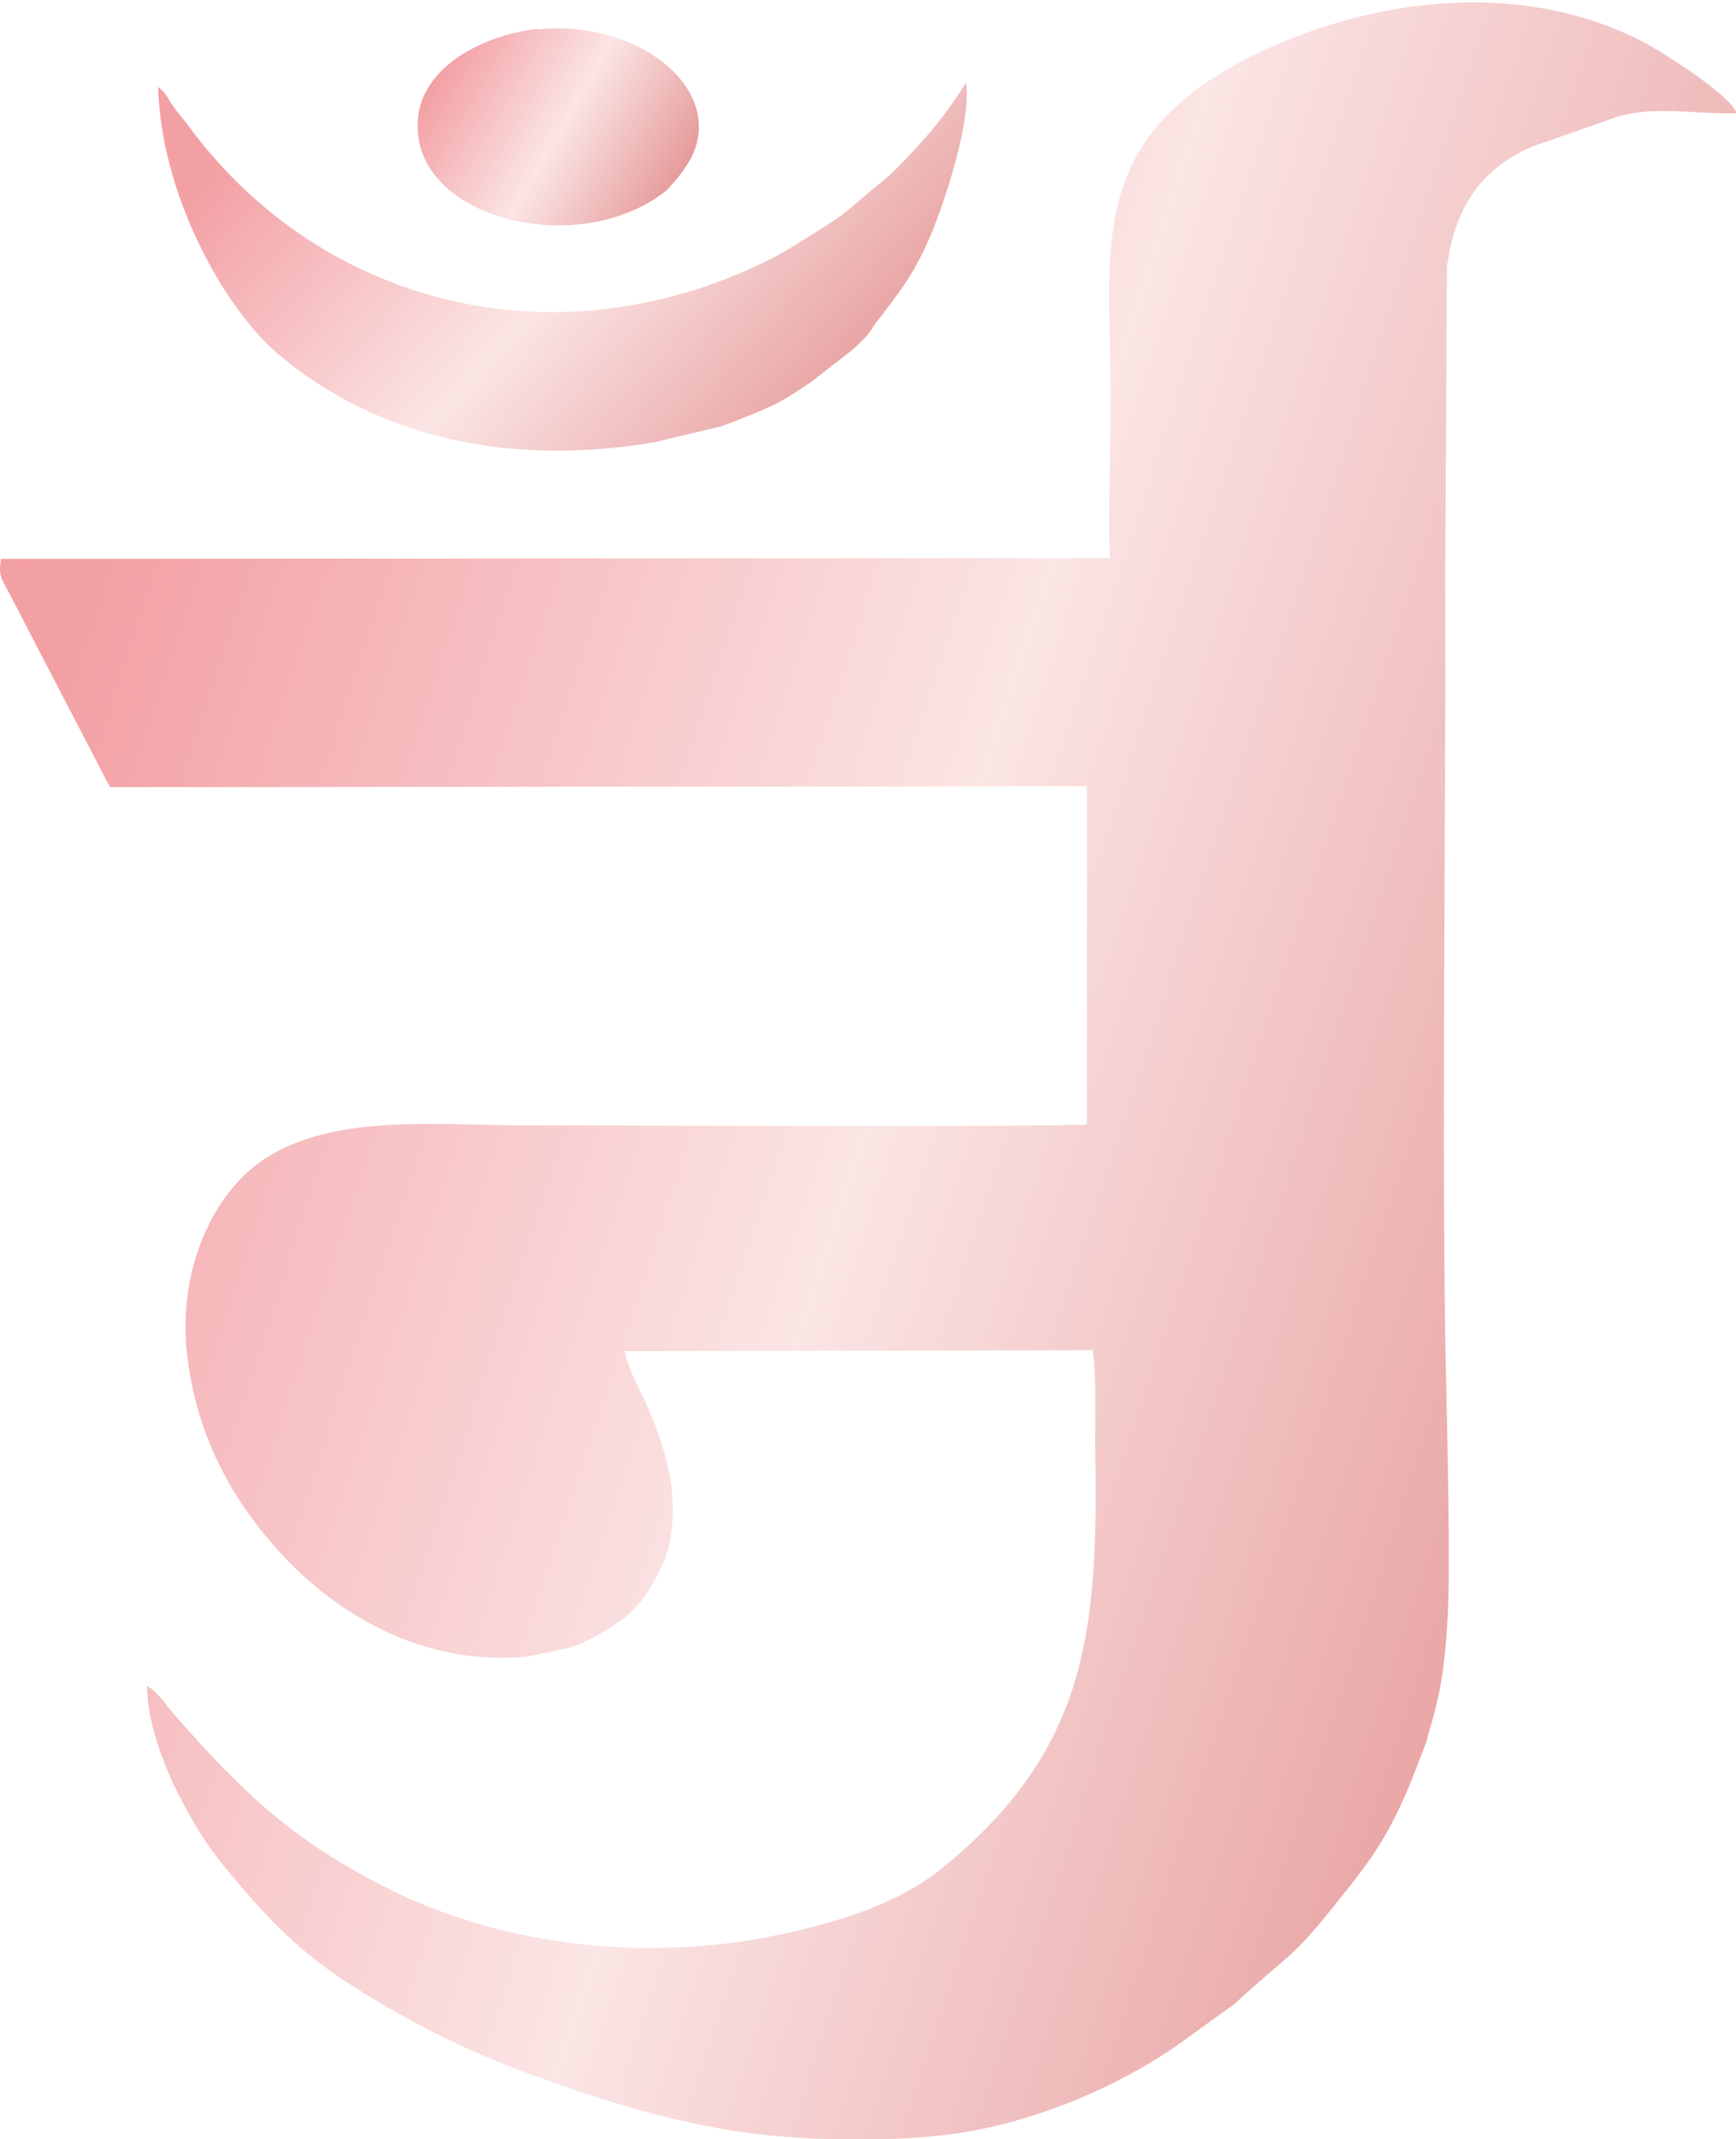
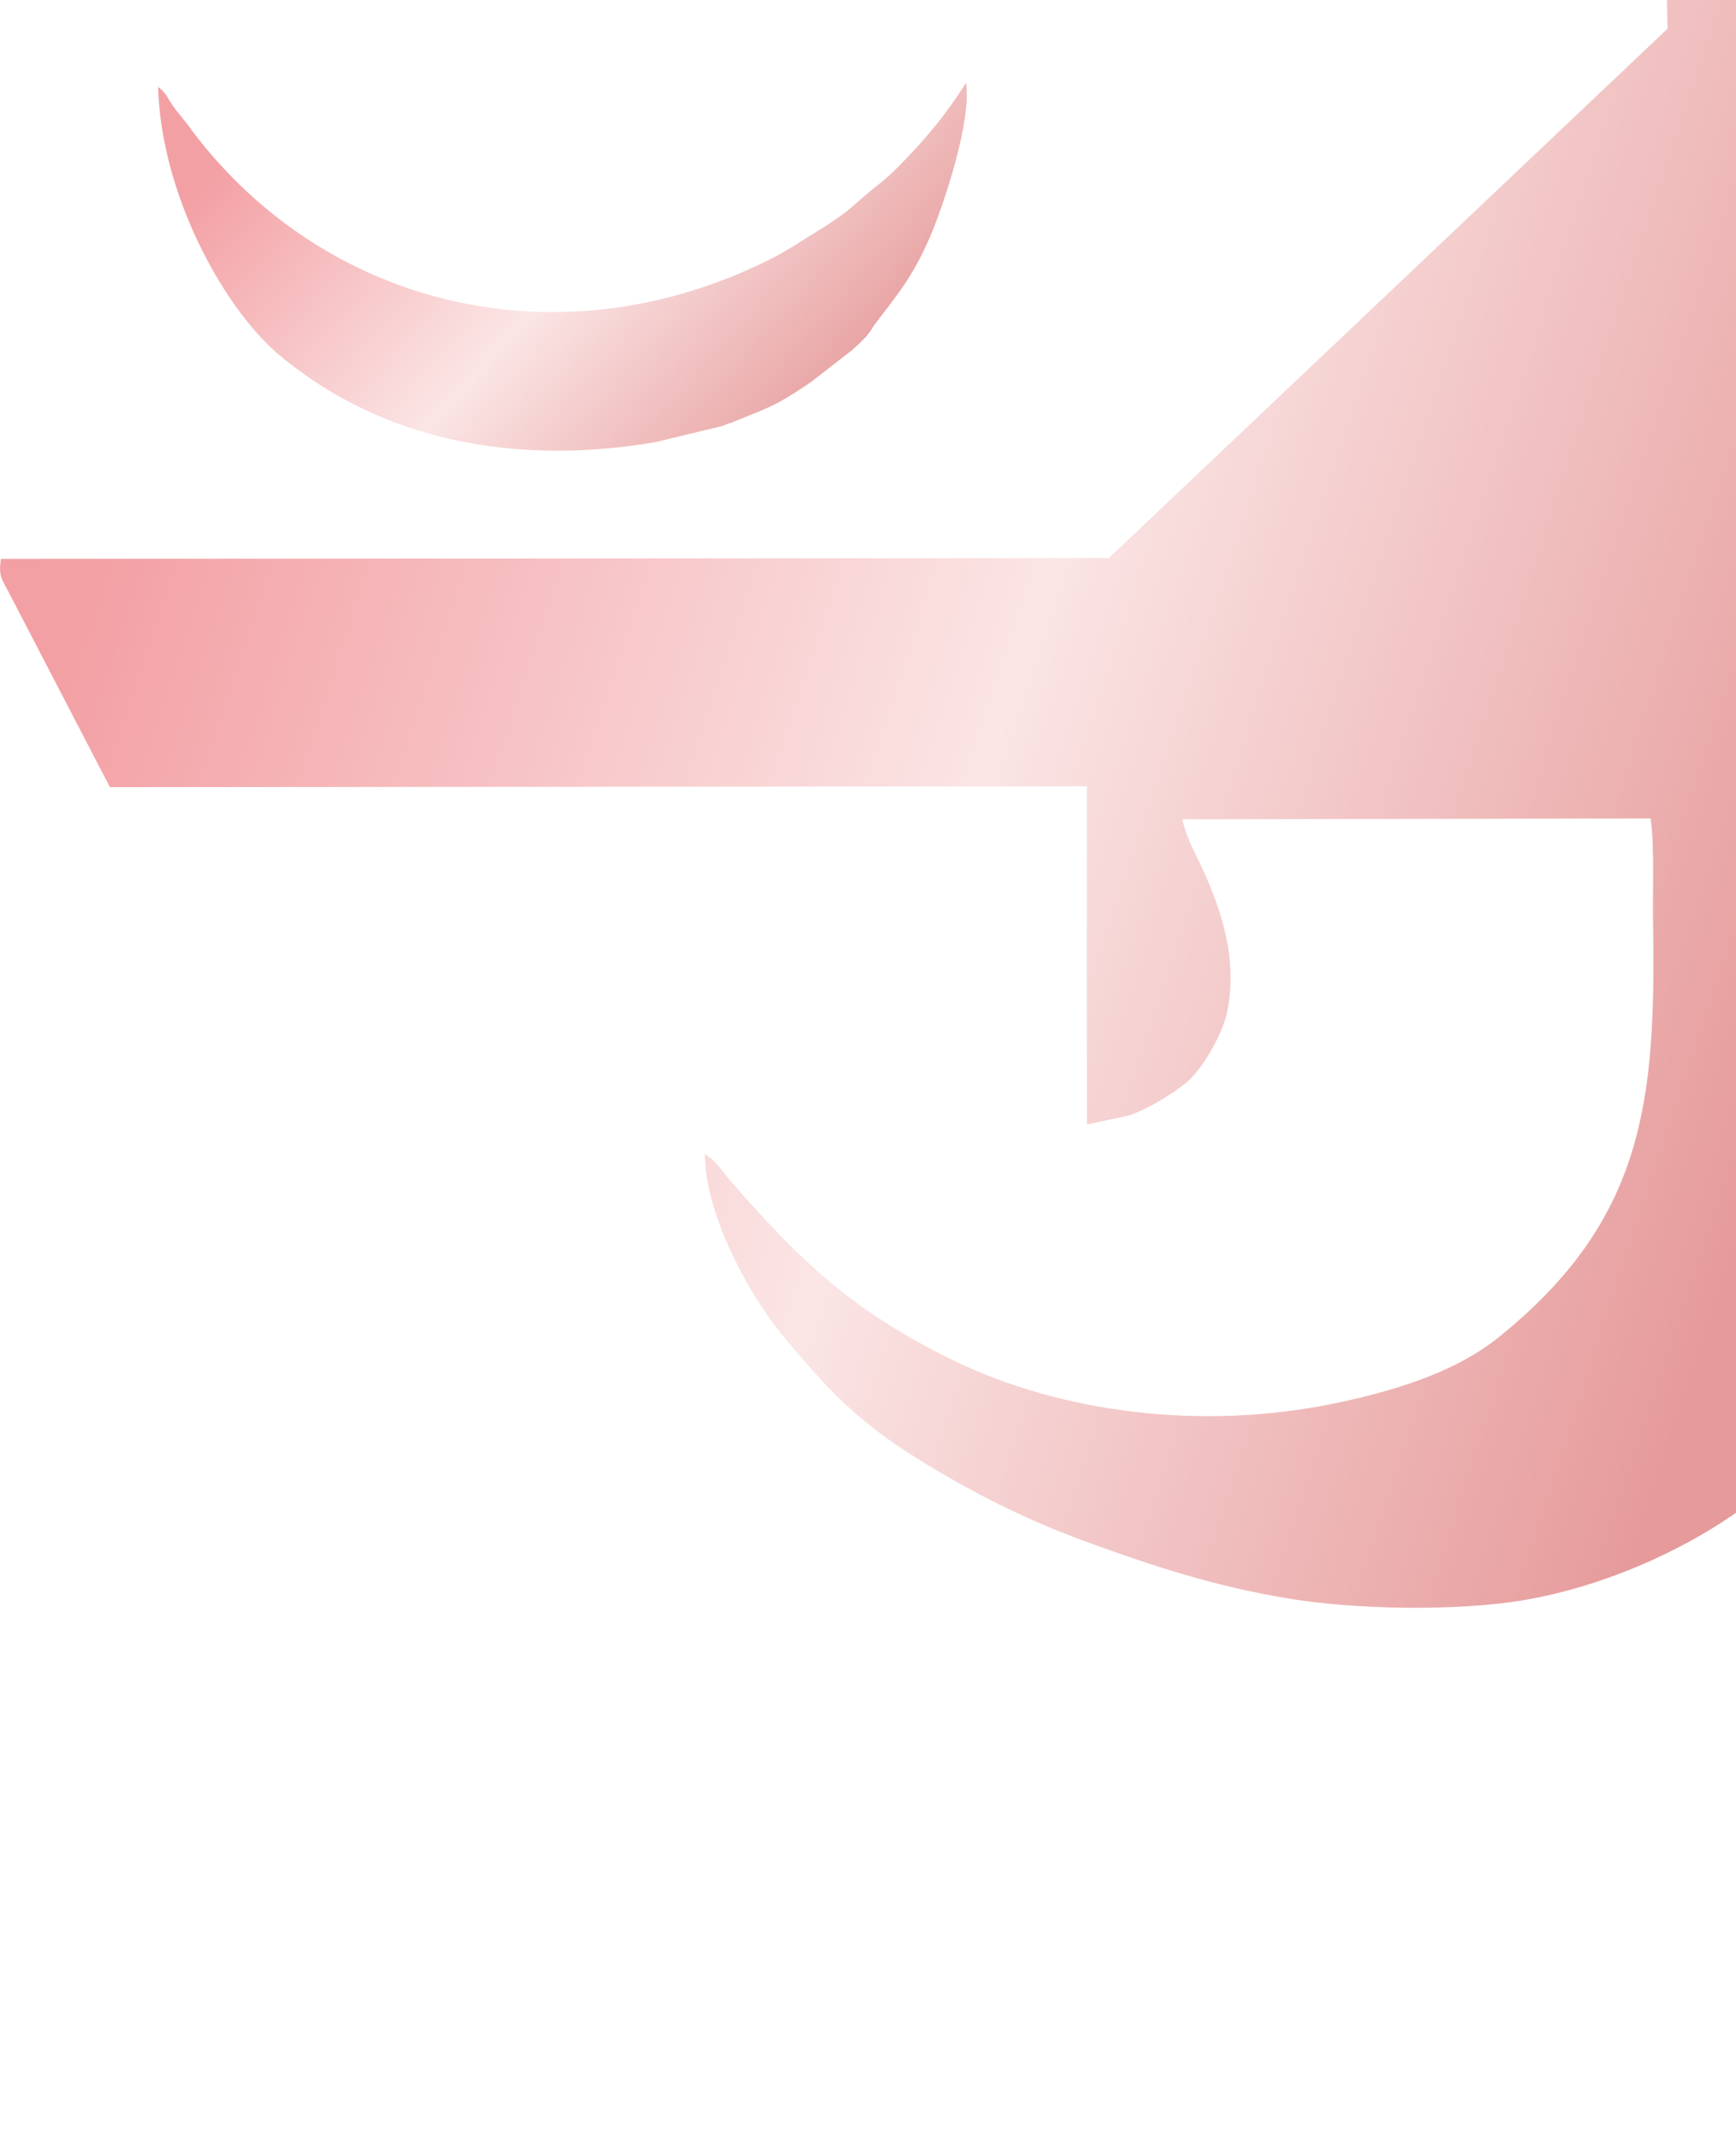
<svg xmlns="http://www.w3.org/2000/svg" xmlns:xlink="http://www.w3.org/1999/xlink" xml:space="preserve" width="16.498mm" height="20.32mm" version="1.1" style="shape-rendering:geometricPrecision; text-rendering:geometricPrecision; image-rendering:optimizeQuality; fill-rule:evenodd; clip-rule:evenodd" viewBox="0 0 20.54 25.3">
  <defs>
    <style type="text/css">
   
    .fil0 {fill:url(#id0)}
    .fil2 {fill:url(#id1)}
    .fil1 {fill:url(#id2)}
   
  </style>
    <linearGradient id="id0" gradientUnits="userSpaceOnUse" x1="0.26" y1="9.36" x2="20.28" y2="15.94">
      <stop offset="0" style="stop-opacity:1; stop-color:#F3A0A4" />
      <stop offset="0.51" style="stop-opacity:1; stop-color:#FBE5E5" />
      <stop offset="1" style="stop-opacity:1; stop-color:#E69A9A" />
    </linearGradient>
    <linearGradient id="id1" gradientUnits="userSpaceOnUse" xlink:href="#id0" x1="5.27" y1="0.72" x2="7.96" y2="2.27">
  </linearGradient>
    <linearGradient id="id2" gradientUnits="userSpaceOnUse" xlink:href="#id0" x1="3.8" y1="0.61" x2="9.51" y2="5.7">
  </linearGradient>
  </defs>
  <g id="Layer_x0020_1">
    <g id="_2028759963904">
-       <path class="fil0" d="M13.12 6.6l-13.11 0.01c-0.03,0.2 0.01,0.24 0.09,0.39l1.2 2.31 11.56 -0.01 0 4c-0.33,0.03 -6.28,0.01 -6.72,0.01 -1.09,-0.01 -2.2,-0.12 -3,0.39 -0.62,0.4 -1.06,1.34 -0.92,2.38 0.13,1 0.59,1.73 1.09,2.28 0.45,0.49 1.18,1.06 2.14,1.21 0.26,0.04 0.54,0.05 0.81,0.02l0.51 -0.11c0.21,-0.08 0.36,-0.17 0.54,-0.29l0.12 -0.09c0.21,-0.17 0.43,-0.59 0.48,-0.8 0.14,-0.61 -0.03,-1.18 -0.28,-1.73 -0.09,-0.19 -0.2,-0.39 -0.24,-0.59l5.54 -0.01c0.05,0.32 0.02,0.95 0.03,1.29 0.03,2.06 -0.11,3.46 -1.82,4.84 -0.48,0.39 -1.15,0.62 -1.91,0.78 -1.6,0.34 -3.27,0.12 -4.55,-0.5 -1.19,-0.58 -1.8,-1.17 -2.6,-2.08 -0.11,-0.12 -0.2,-0.28 -0.34,-0.36 0,0.69 0.5,1.63 0.9,2.12 0.53,0.64 0.88,1.02 1.58,1.46 0.62,0.39 1.28,0.73 2.02,1 0.79,0.29 1.53,0.53 2.37,0.67 0.8,0.14 2.06,0.16 2.85,0.02 0.91,-0.16 1.8,-0.56 2.44,-1l0.21 -0.15c0.15,-0.11 0.29,-0.21 0.43,-0.31 0.06,-0.04 0.05,-0.03 0.1,-0.08 0.76,-0.69 0.63,-0.47 1.4,-1.45 0.24,-0.31 0.4,-0.57 0.57,-0.95 0.07,-0.15 0.14,-0.34 0.21,-0.52l0.05 -0.13c0.02,-0.05 0.02,-0.09 0.04,-0.14 0.03,-0.11 0.06,-0.2 0.08,-0.3 0.1,-0.37 0.14,-0.9 0.15,-1.36 0.01,-0.98 -0.02,-1.98 -0.04,-2.99 -0.04,-2.99 0.01,-6.01 0,-9l0.02 -3.68c0.02,-0.11 0.03,-0.2 0.06,-0.3 0.13,-0.53 0.45,-0.91 0.96,-1.12l1 -0.35c0.45,-0.13 0.89,-0.03 1.41,-0.04 -0.08,-0.22 -0.86,-0.71 -1.08,-0.83 -1.48,-0.78 -3.28,-0.53 -4.67,0.16 -2,1 -1.65,2.34 -1.66,4.06 -0,0.62 -0.03,1.29 -0.01,1.9z" />
+       <path class="fil0" d="M13.12 6.6l-13.11 0.01c-0.03,0.2 0.01,0.24 0.09,0.39l1.2 2.31 11.56 -0.01 0 4l0.51 -0.11c0.21,-0.08 0.36,-0.17 0.54,-0.29l0.12 -0.09c0.21,-0.17 0.43,-0.59 0.48,-0.8 0.14,-0.61 -0.03,-1.18 -0.28,-1.73 -0.09,-0.19 -0.2,-0.39 -0.24,-0.59l5.54 -0.01c0.05,0.32 0.02,0.95 0.03,1.29 0.03,2.06 -0.11,3.46 -1.82,4.84 -0.48,0.39 -1.15,0.62 -1.91,0.78 -1.6,0.34 -3.27,0.12 -4.55,-0.5 -1.19,-0.58 -1.8,-1.17 -2.6,-2.08 -0.11,-0.12 -0.2,-0.28 -0.34,-0.36 0,0.69 0.5,1.63 0.9,2.12 0.53,0.64 0.88,1.02 1.58,1.46 0.62,0.39 1.28,0.73 2.02,1 0.79,0.29 1.53,0.53 2.37,0.67 0.8,0.14 2.06,0.16 2.85,0.02 0.91,-0.16 1.8,-0.56 2.44,-1l0.21 -0.15c0.15,-0.11 0.29,-0.21 0.43,-0.31 0.06,-0.04 0.05,-0.03 0.1,-0.08 0.76,-0.69 0.63,-0.47 1.4,-1.45 0.24,-0.31 0.4,-0.57 0.57,-0.95 0.07,-0.15 0.14,-0.34 0.21,-0.52l0.05 -0.13c0.02,-0.05 0.02,-0.09 0.04,-0.14 0.03,-0.11 0.06,-0.2 0.08,-0.3 0.1,-0.37 0.14,-0.9 0.15,-1.36 0.01,-0.98 -0.02,-1.98 -0.04,-2.99 -0.04,-2.99 0.01,-6.01 0,-9l0.02 -3.68c0.02,-0.11 0.03,-0.2 0.06,-0.3 0.13,-0.53 0.45,-0.91 0.96,-1.12l1 -0.35c0.45,-0.13 0.89,-0.03 1.41,-0.04 -0.08,-0.22 -0.86,-0.71 -1.08,-0.83 -1.48,-0.78 -3.28,-0.53 -4.67,0.16 -2,1 -1.65,2.34 -1.66,4.06 -0,0.62 -0.03,1.29 -0.01,1.9z" />
      <path class="fil1" d="M1.87 1.02c0.03,1.25 0.75,2.58 1.4,3.15 1.23,1.05 2.83,1.34 4.48,1.06l0.79 -0.19c0.04,-0.01 0.06,-0.03 0.11,-0.04 0.5,-0.2 0.54,-0.21 0.93,-0.47l0.49 -0.38c0.07,-0.06 0.09,-0.08 0.14,-0.13 0.04,-0.04 0.04,-0.04 0.07,-0.08 0.04,-0.05 0.02,-0.03 0.06,-0.09 0.29,-0.38 0.46,-0.58 0.66,-1.04 0.16,-0.37 0.5,-1.38 0.43,-1.83 -0.23,0.36 -0.45,0.64 -0.82,1.01 -0.08,0.08 -0.17,0.16 -0.24,0.21 -0.39,0.32 -0.27,0.27 -0.82,0.61 -0.19,0.12 -0.35,0.22 -0.59,0.33 -2.44,1.14 -5.12,0.46 -6.67,-1.57 -0.07,-0.1 -0.13,-0.17 -0.21,-0.27 -0.12,-0.16 -0.09,-0.18 -0.22,-0.28z" />
-       <path class="fil2" d="M6.37 0.34c-0.73,0.08 -1.6,0.55 -1.4,1.38 0.23,0.93 1.95,1.3 2.92,0.53l0.14 -0.16c0.05,-0.07 0.09,-0.12 0.14,-0.21 0.43,-0.81 -0.61,-1.66 -1.81,-1.53z" />
    </g>
  </g>
</svg>